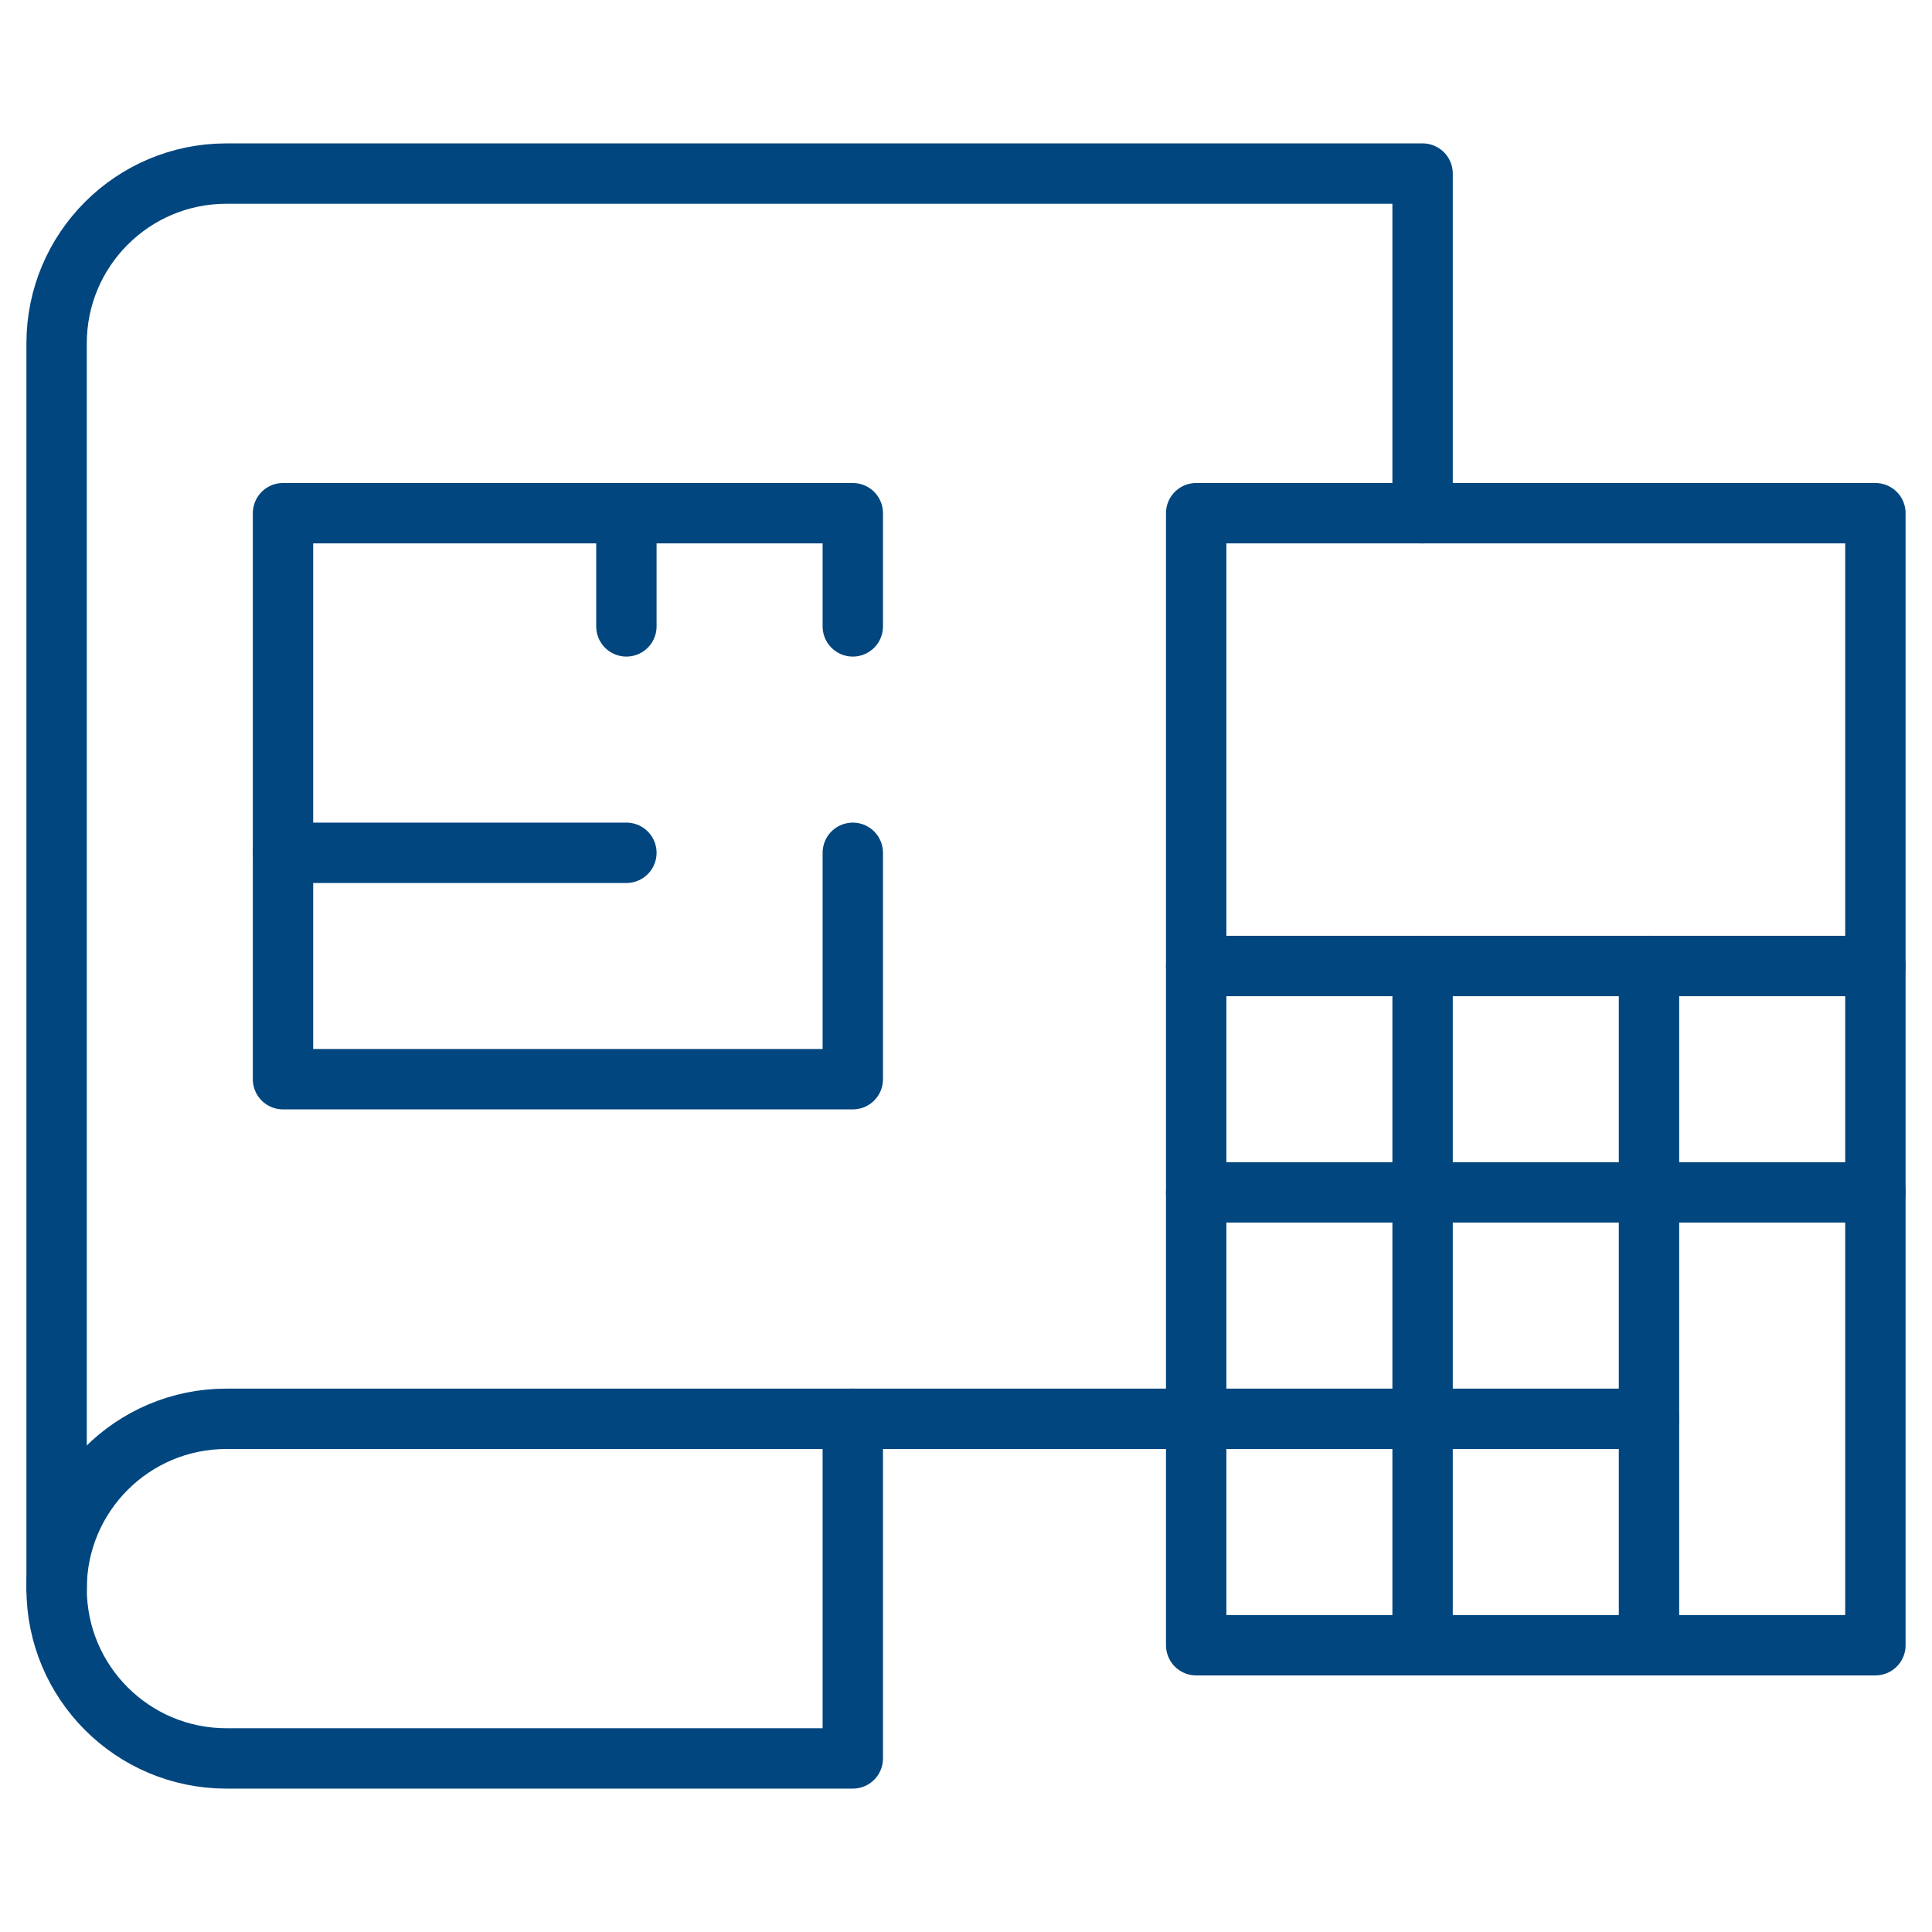
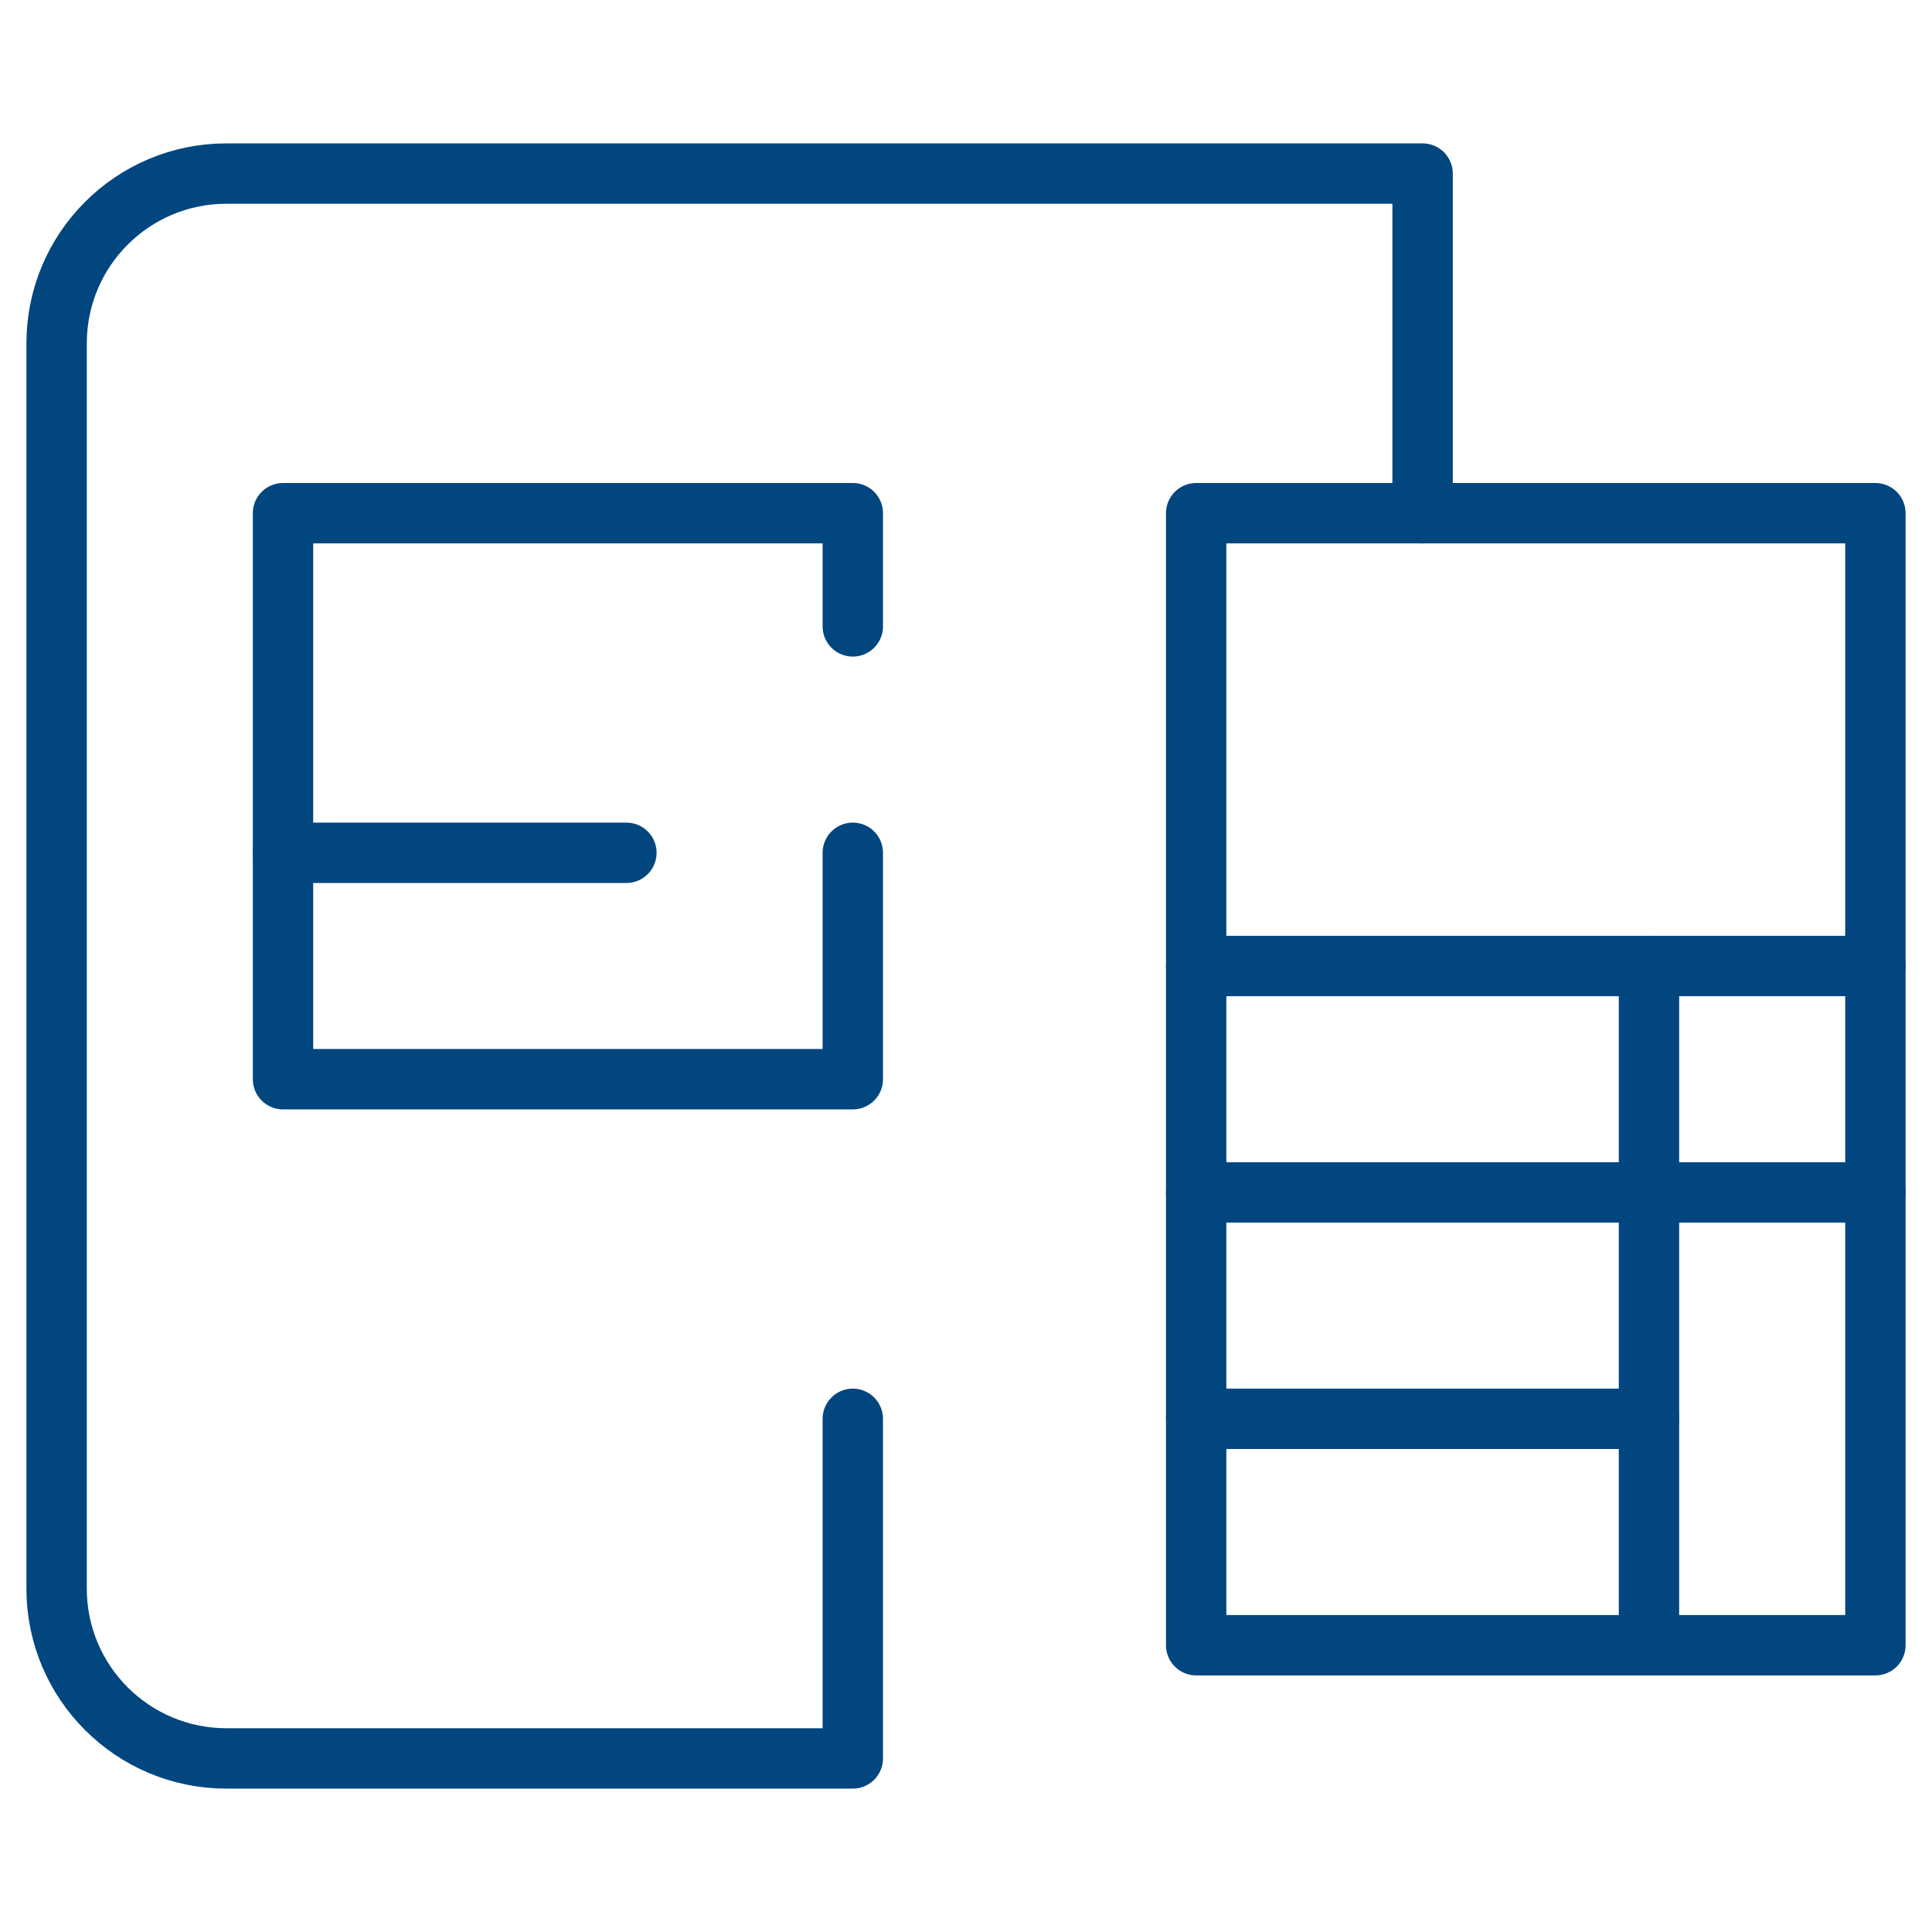
<svg xmlns="http://www.w3.org/2000/svg" width="64" height="64" viewBox="0 0 64 64" fill="none">
  <mask id="mask0_542_11664" style="mask-type:luminance" maskUnits="userSpaceOnUse" x="0" y="0" width="64" height="64">
    <path d="M0 3.8147e-06H64V64H0V3.8147e-06Z" fill="white" />
  </mask>
  <g mask="url(#mask0_542_11664)">
    <path d="M47.125 17V5.75H7.5C4.393 5.75 1.875 8.268 1.875 11.375V52.625C1.875 55.732 4.393 58.25 7.5 58.25H28.25V47" stroke="#01467E" stroke-width="2" stroke-miterlimit="10" stroke-linecap="round" stroke-linejoin="round" />
-     <path d="M39.625 47H7.5C4.393 47 1.875 49.518 1.875 52.625" stroke="#01467E" stroke-width="2" stroke-miterlimit="10" stroke-linecap="round" stroke-linejoin="round" />
    <path d="M28.25 28.25V35.75H9.375V17H28.25V20.75" stroke="#01467E" stroke-width="2" stroke-miterlimit="10" stroke-linecap="round" stroke-linejoin="round" />
-     <path d="M20.75 17V20.75" stroke="#01467E" stroke-width="2" stroke-miterlimit="10" stroke-linecap="round" stroke-linejoin="round" />
    <path d="M9.375 28.25H20.75" stroke="#01467E" stroke-width="2" stroke-miterlimit="10" stroke-linecap="round" stroke-linejoin="round" />
    <path d="M62.125 54.5H39.625V17H62.125V54.5Z" stroke="#01467E" stroke-width="2" stroke-miterlimit="10" stroke-linecap="round" stroke-linejoin="round" />
    <path d="M62.125 32H39.625" stroke="#01467E" stroke-width="2" stroke-miterlimit="10" stroke-linecap="round" stroke-linejoin="round" />
    <path d="M54.625 47H39.625" stroke="#01467E" stroke-width="2" stroke-miterlimit="10" stroke-linecap="round" stroke-linejoin="round" />
    <path d="M62.125 39.5H39.625" stroke="#01467E" stroke-width="2" stroke-miterlimit="10" stroke-linecap="round" stroke-linejoin="round" />
-     <path d="M47.125 54.5V32" stroke="#01467E" stroke-width="2" stroke-miterlimit="10" stroke-linecap="round" stroke-linejoin="round" />
    <path d="M54.625 54.5V32" stroke="#01467E" stroke-width="2" stroke-miterlimit="10" stroke-linecap="round" stroke-linejoin="round" />
  </g>
</svg>